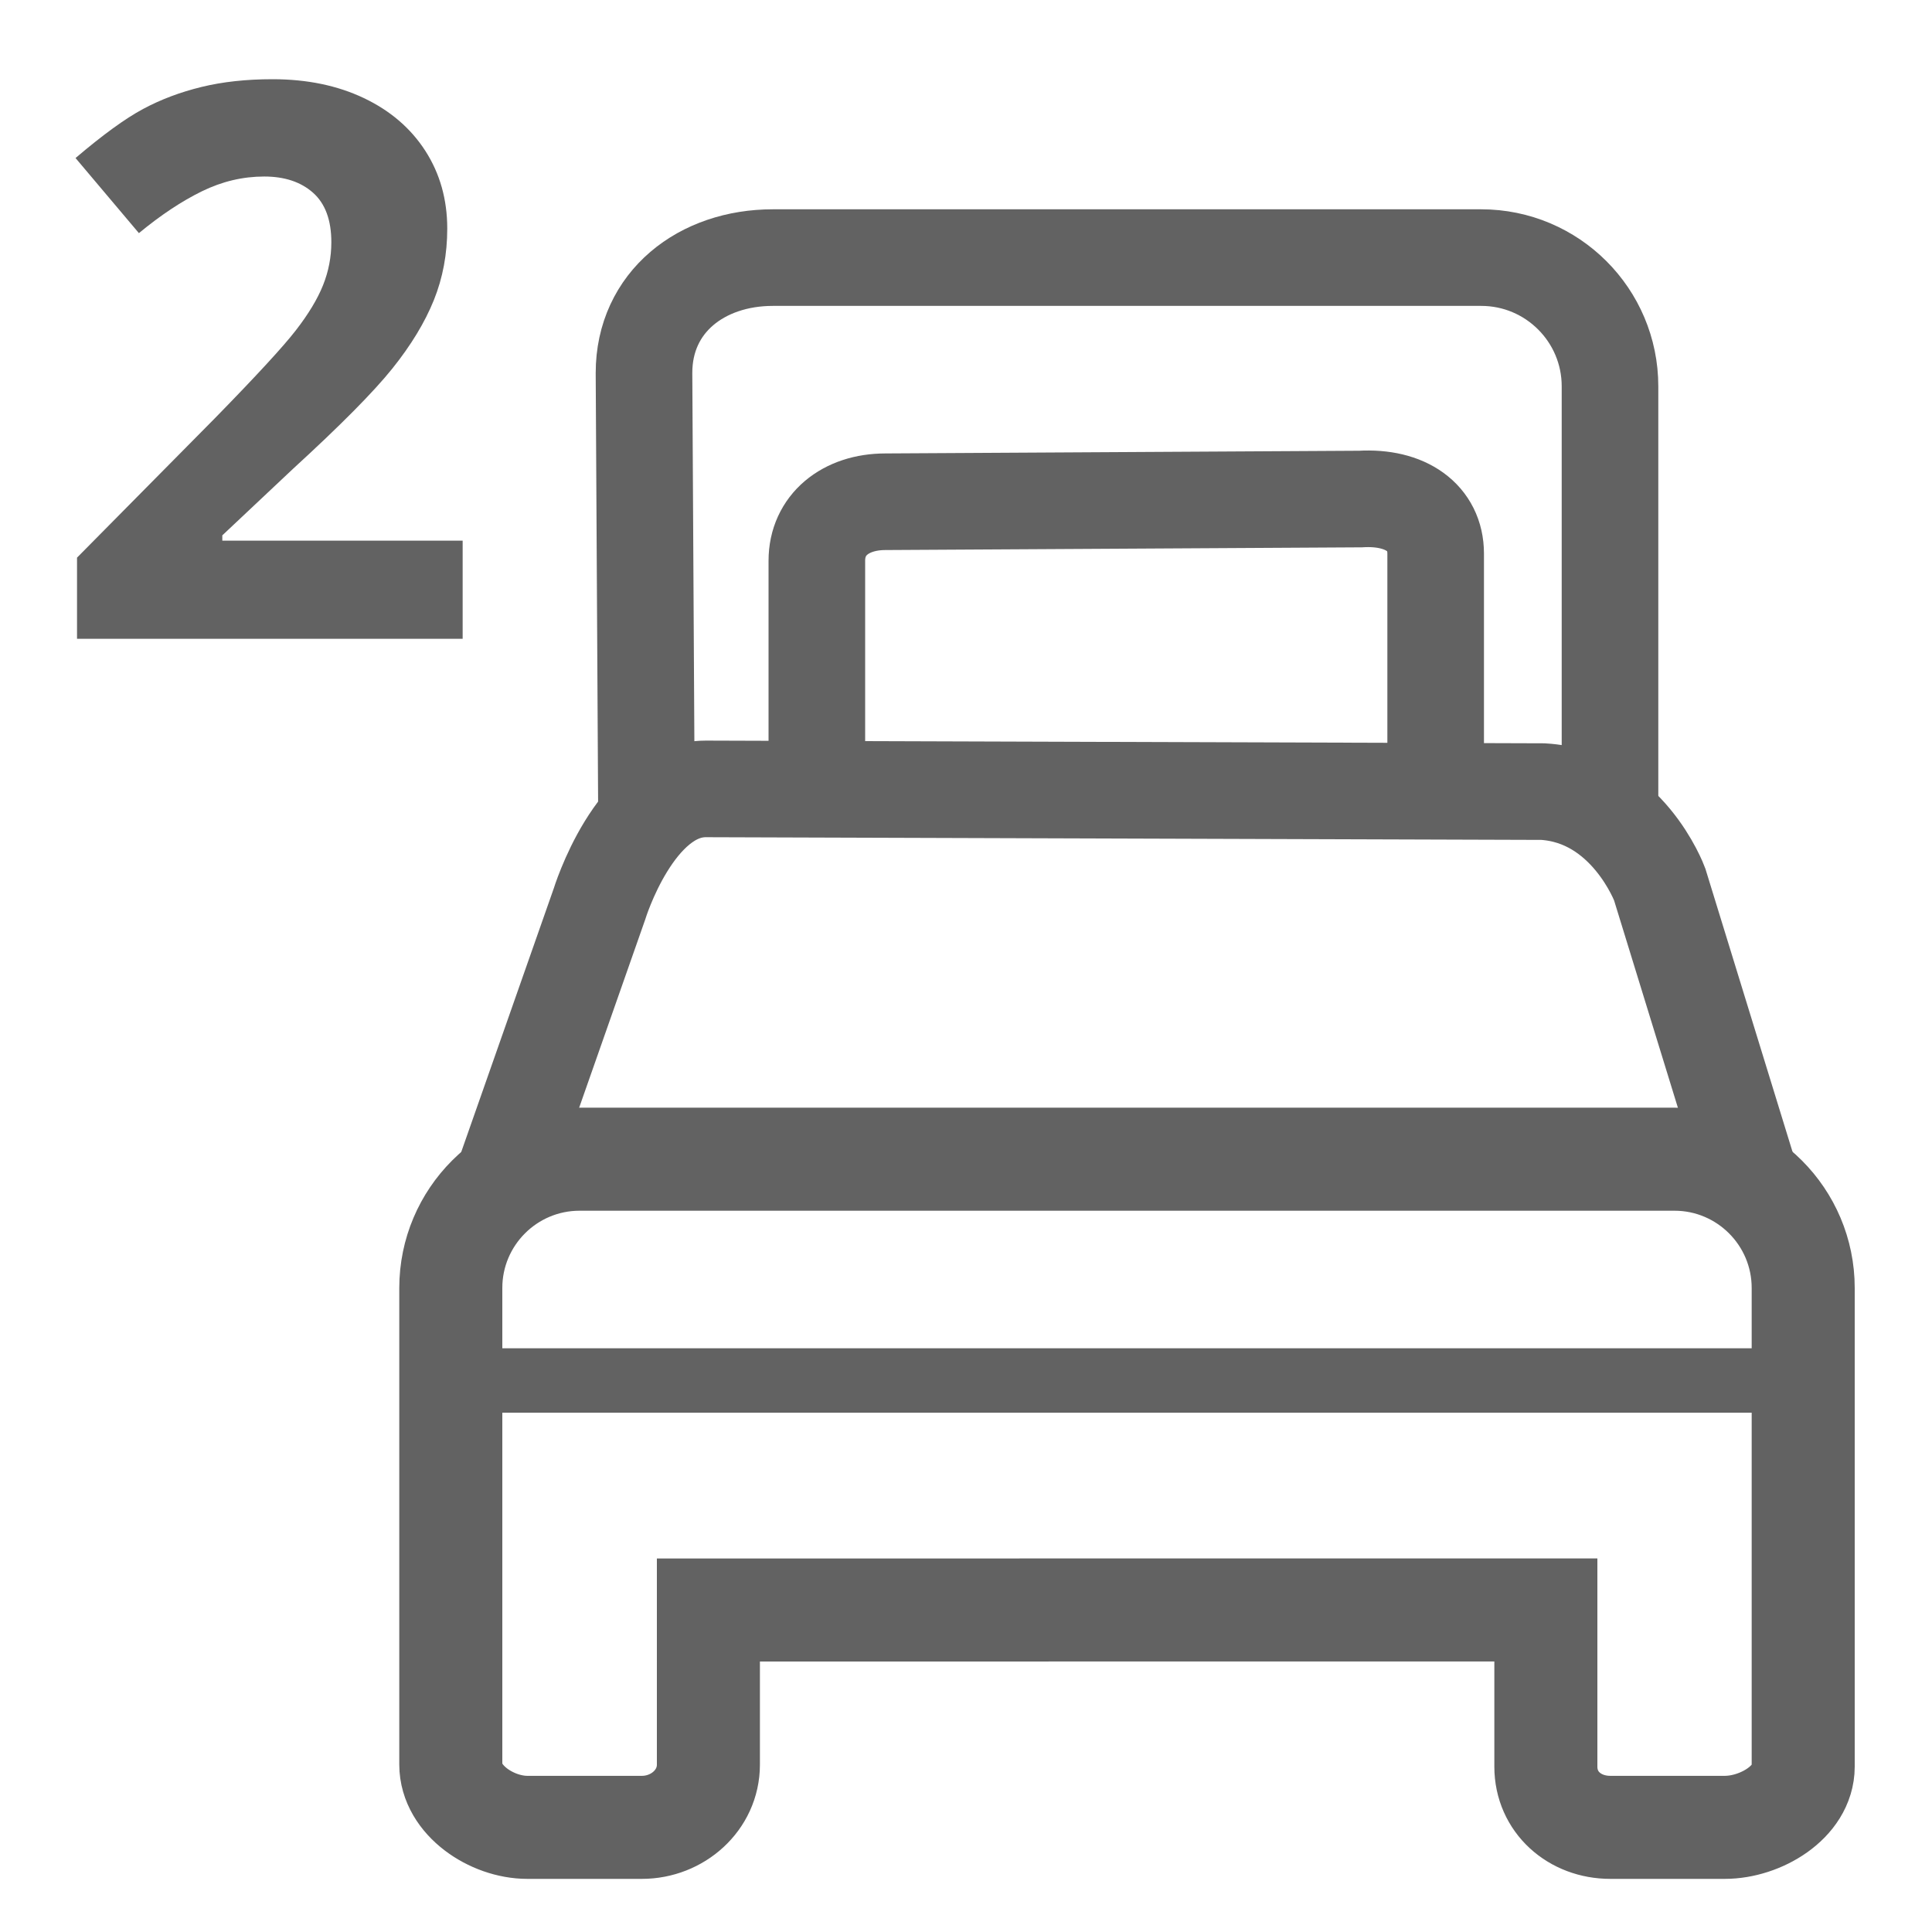
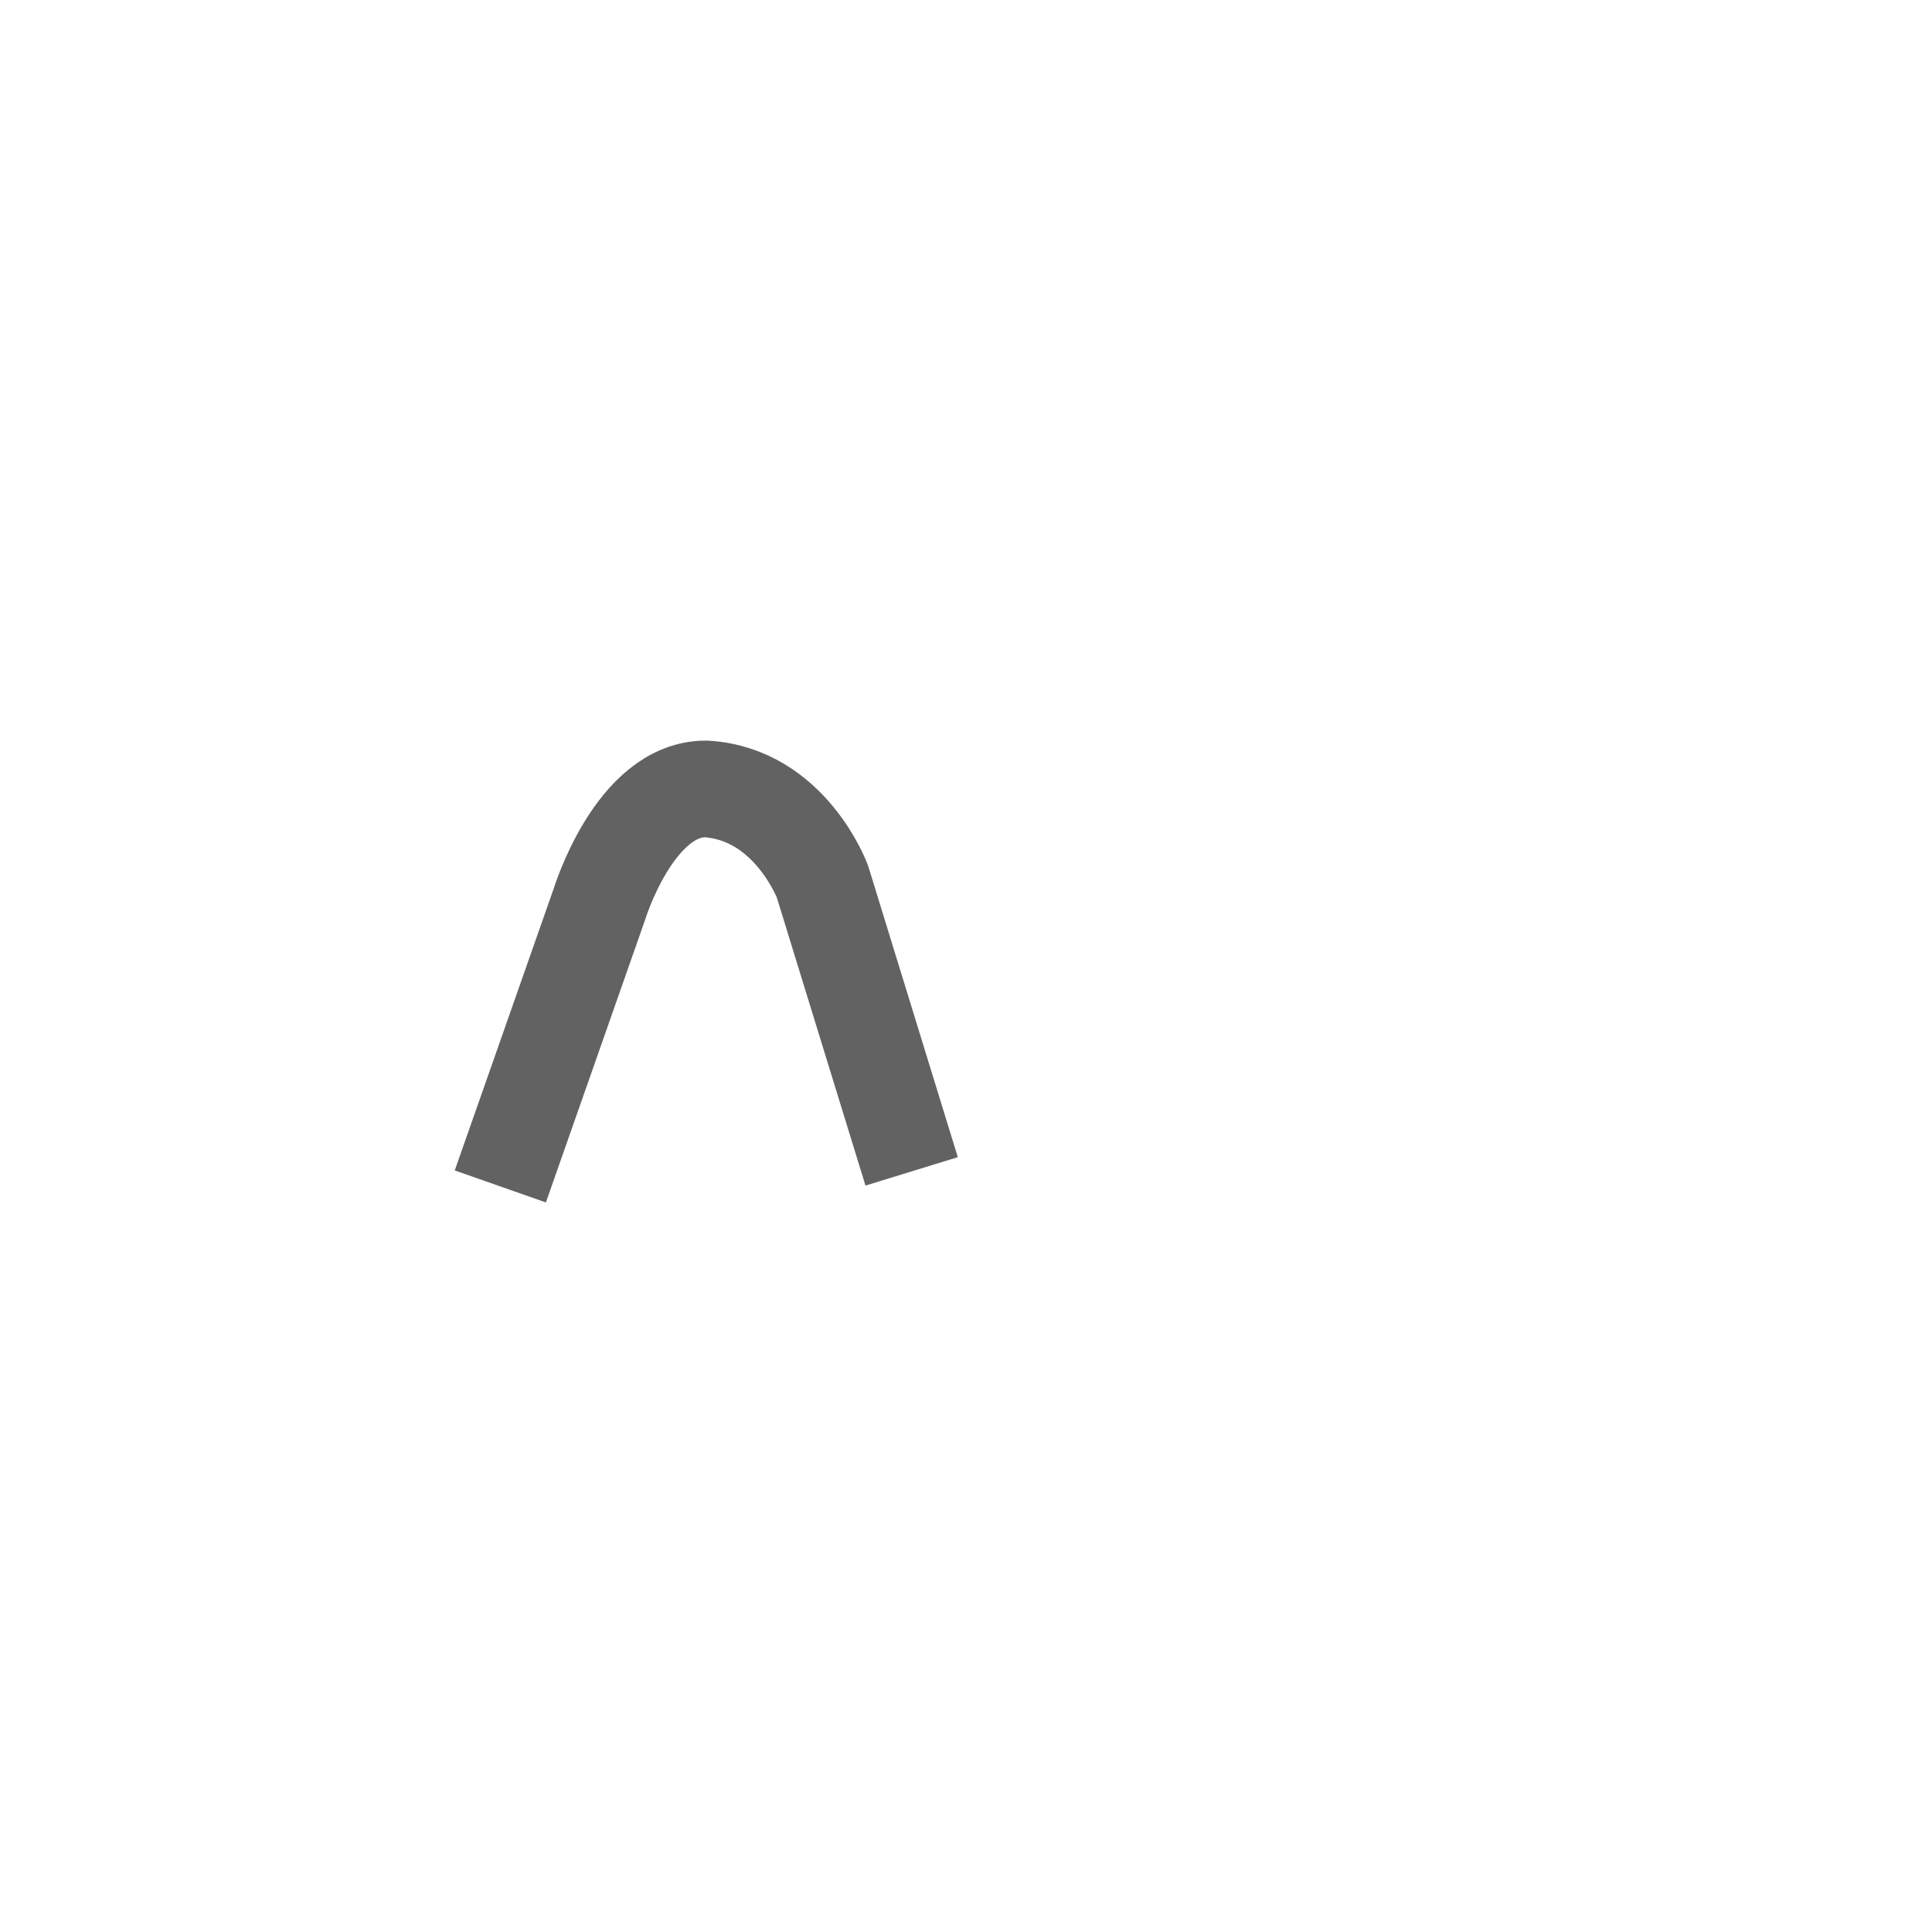
<svg xmlns="http://www.w3.org/2000/svg" xmlns:ns1="http://sodipodi.sourceforge.net/DTD/sodipodi-0.dtd" xmlns:ns2="http://www.inkscape.org/namespaces/inkscape" version="1.1" id="Ebene_1" x="0px" y="0px" width="30px" height="30px" viewBox="0 0 30 30" enable-background="new 0 0 30 30" xml:space="preserve" ns1:docname="schlafzimmer2.svg" ns2:version="0.92.2 (5c3e80d, 2017-08-06)">
  <defs id="defs15878" />
  <ns1:namedview pagecolor="#ffffff" bordercolor="#666666" borderopacity="1" objecttolerance="10" gridtolerance="10" guidetolerance="10" ns2:pageopacity="0" ns2:pageshadow="2" ns2:window-width="1740" ns2:window-height="996" id="namedview15876" showgrid="false" ns2:zoom="7.8666667" ns2:cx="15" ns2:cy="15" ns2:window-x="941" ns2:window-y="252" ns2:window-maximized="0" ns2:current-layer="Ebene_1" />
  <g id="g15863" style="fill:#626262;fill-opacity:1">
-     <path d="M7.185,9.919H1.196v-1.26l2.15-2.174c0.637-0.652,1.053-1.104,1.248-1.356s0.336-0.485,0.422-0.7s0.129-0.438,0.129-0.668   c0-0.344-0.095-0.6-0.284-0.768S4.419,2.741,4.103,2.741c-0.332,0-0.654,0.076-0.967,0.229S2.497,3.339,2.157,3.62L1.173,2.454   c0.422-0.359,0.771-0.613,1.049-0.762S2.802,1.43,3.13,1.35s0.695-0.12,1.102-0.12c0.535,0,1.008,0.098,1.418,0.293   s0.729,0.469,0.955,0.82s0.34,0.754,0.34,1.207c0,0.395-0.069,0.765-0.208,1.11s-0.354,0.7-0.645,1.063S5.288,6.604,4.554,7.276   L3.452,8.313v0.082h3.732V9.919z" id="path15861" style="fill:#626262;fill-opacity:1" />
-   </g>
-   <path fill="none" stroke="#000000" stroke-width="1.5" stroke-miterlimit="10" d="M12.684,11.944V8.706  c0-0.553,0.441-0.915,1.066-0.915l7.375-0.042c0.708-0.042,1.168,0.294,1.168,0.847v3.238" id="path15865" style="stroke:#626262;stroke-opacity:1" />
-   <path fill="none" stroke="#000000" stroke-width="1.5" stroke-miterlimit="10" d="M7.769,18.423l1.539-4.384  c0,0,0.546-1.789,1.651-1.789l13,0.042c1.308,0.077,1.812,1.439,1.812,1.439l1.385,4.5" id="path15867" style="stroke:#626262;stroke-opacity:1" />
-   <path fill="none" stroke="#000000" stroke-width="2" stroke-miterlimit="10" d="M10.039,12.731L10,5.791C10,4.687,10.896,4,12,4h11  c1.104,0,2,0.895,2,1.999v6.732" id="path15869" style="stroke-width:1.5;stroke-miterlimit:10;stroke-dasharray:none;stroke:#626262;stroke-opacity:1" />
-   <line fill="none" stroke="#000000" stroke-miterlimit="10" x1="6.81" y1="21.436" x2="27.81" y2="21.436" id="line15871" style="stroke:#626262;stroke-opacity:1" />
-   <path fill="none" stroke="#000000" stroke-width="2" stroke-miterlimit="10" d="M28,20c0-1.104-0.896-2-1.999-2H9  c-1.104,0-2,0.896-2,2l0,7.4c0,0.553,0.636,0.975,1.188,0.975h1.78c0.552,0,1.032-0.421,1.032-0.974L11,25l13.004-0.001v2.433  c0,0.553,0.447,0.943,1,0.943h1.78c0.552,0,1.216-0.391,1.216-0.943V20z" id="path15873" style="stroke-width:1.6;stroke-miterlimit:10;stroke-dasharray:none;stroke:#626262;stroke-opacity:1" />
+     </g>
+   <path fill="none" stroke="#000000" stroke-width="1.5" stroke-miterlimit="10" d="M7.769,18.423l1.539-4.384  c0,0,0.546-1.789,1.651-1.789c1.308,0.077,1.812,1.439,1.812,1.439l1.385,4.5" id="path15867" style="stroke:#626262;stroke-opacity:1" />
</svg>